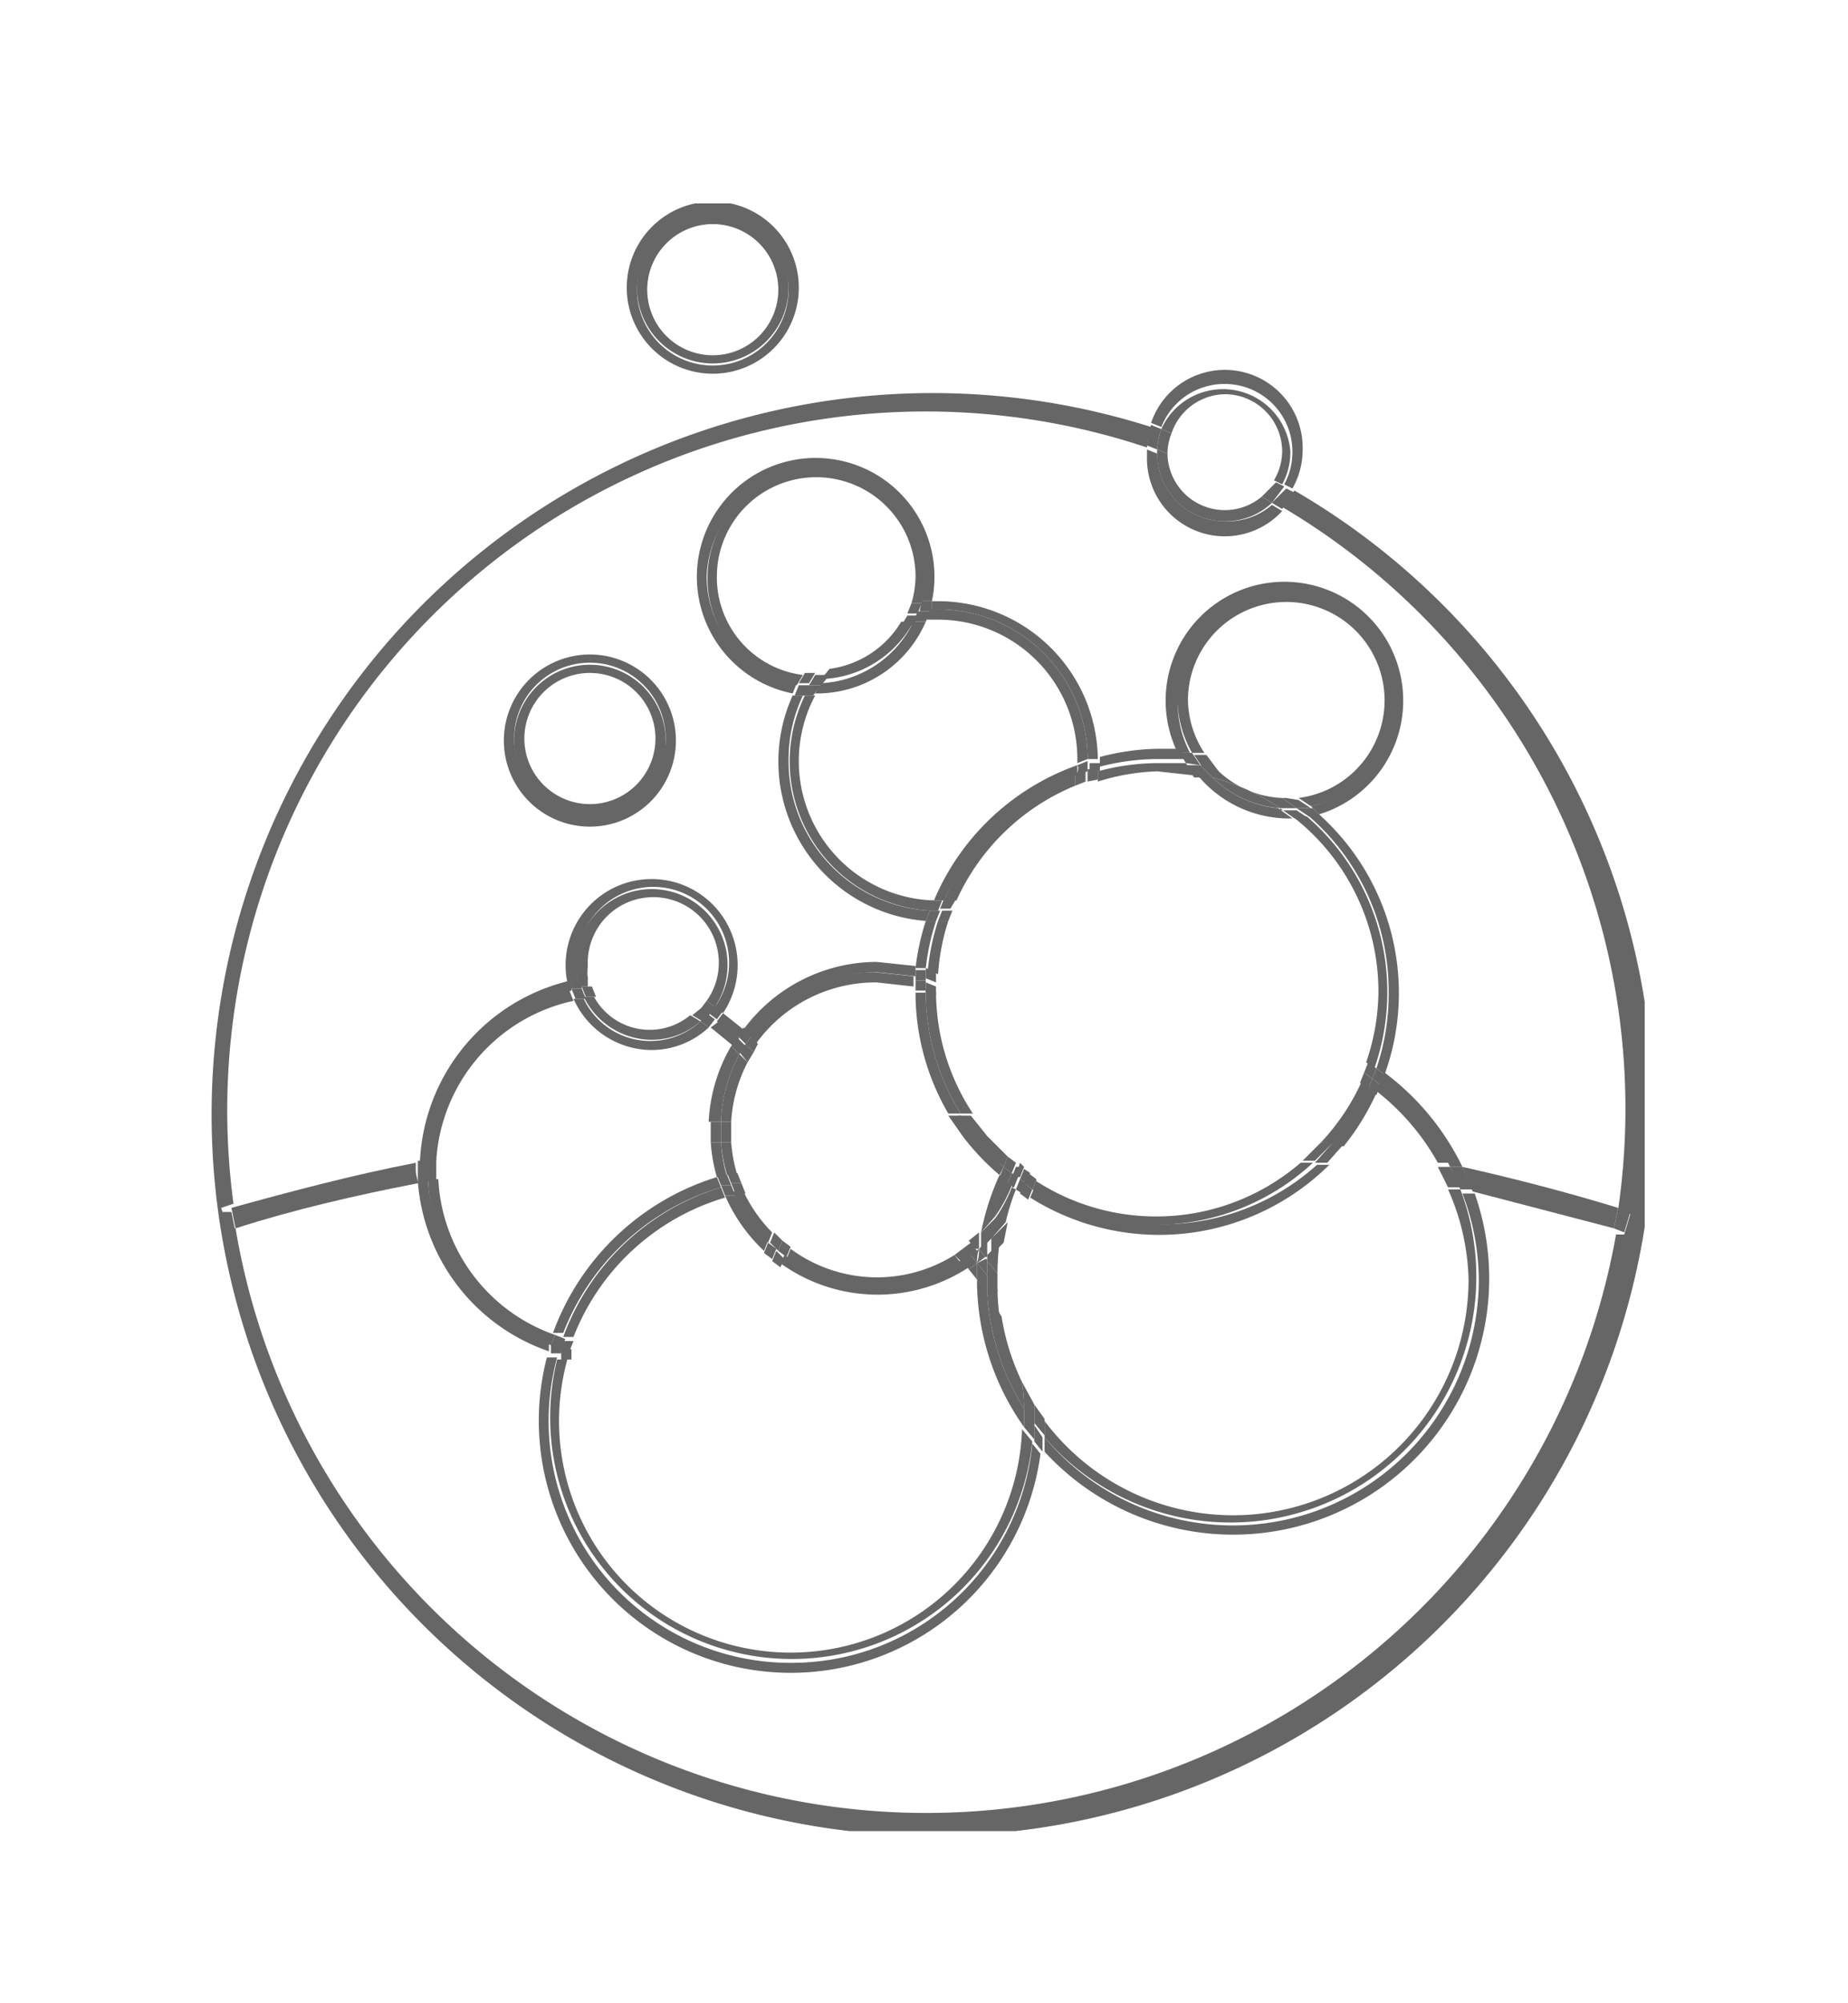
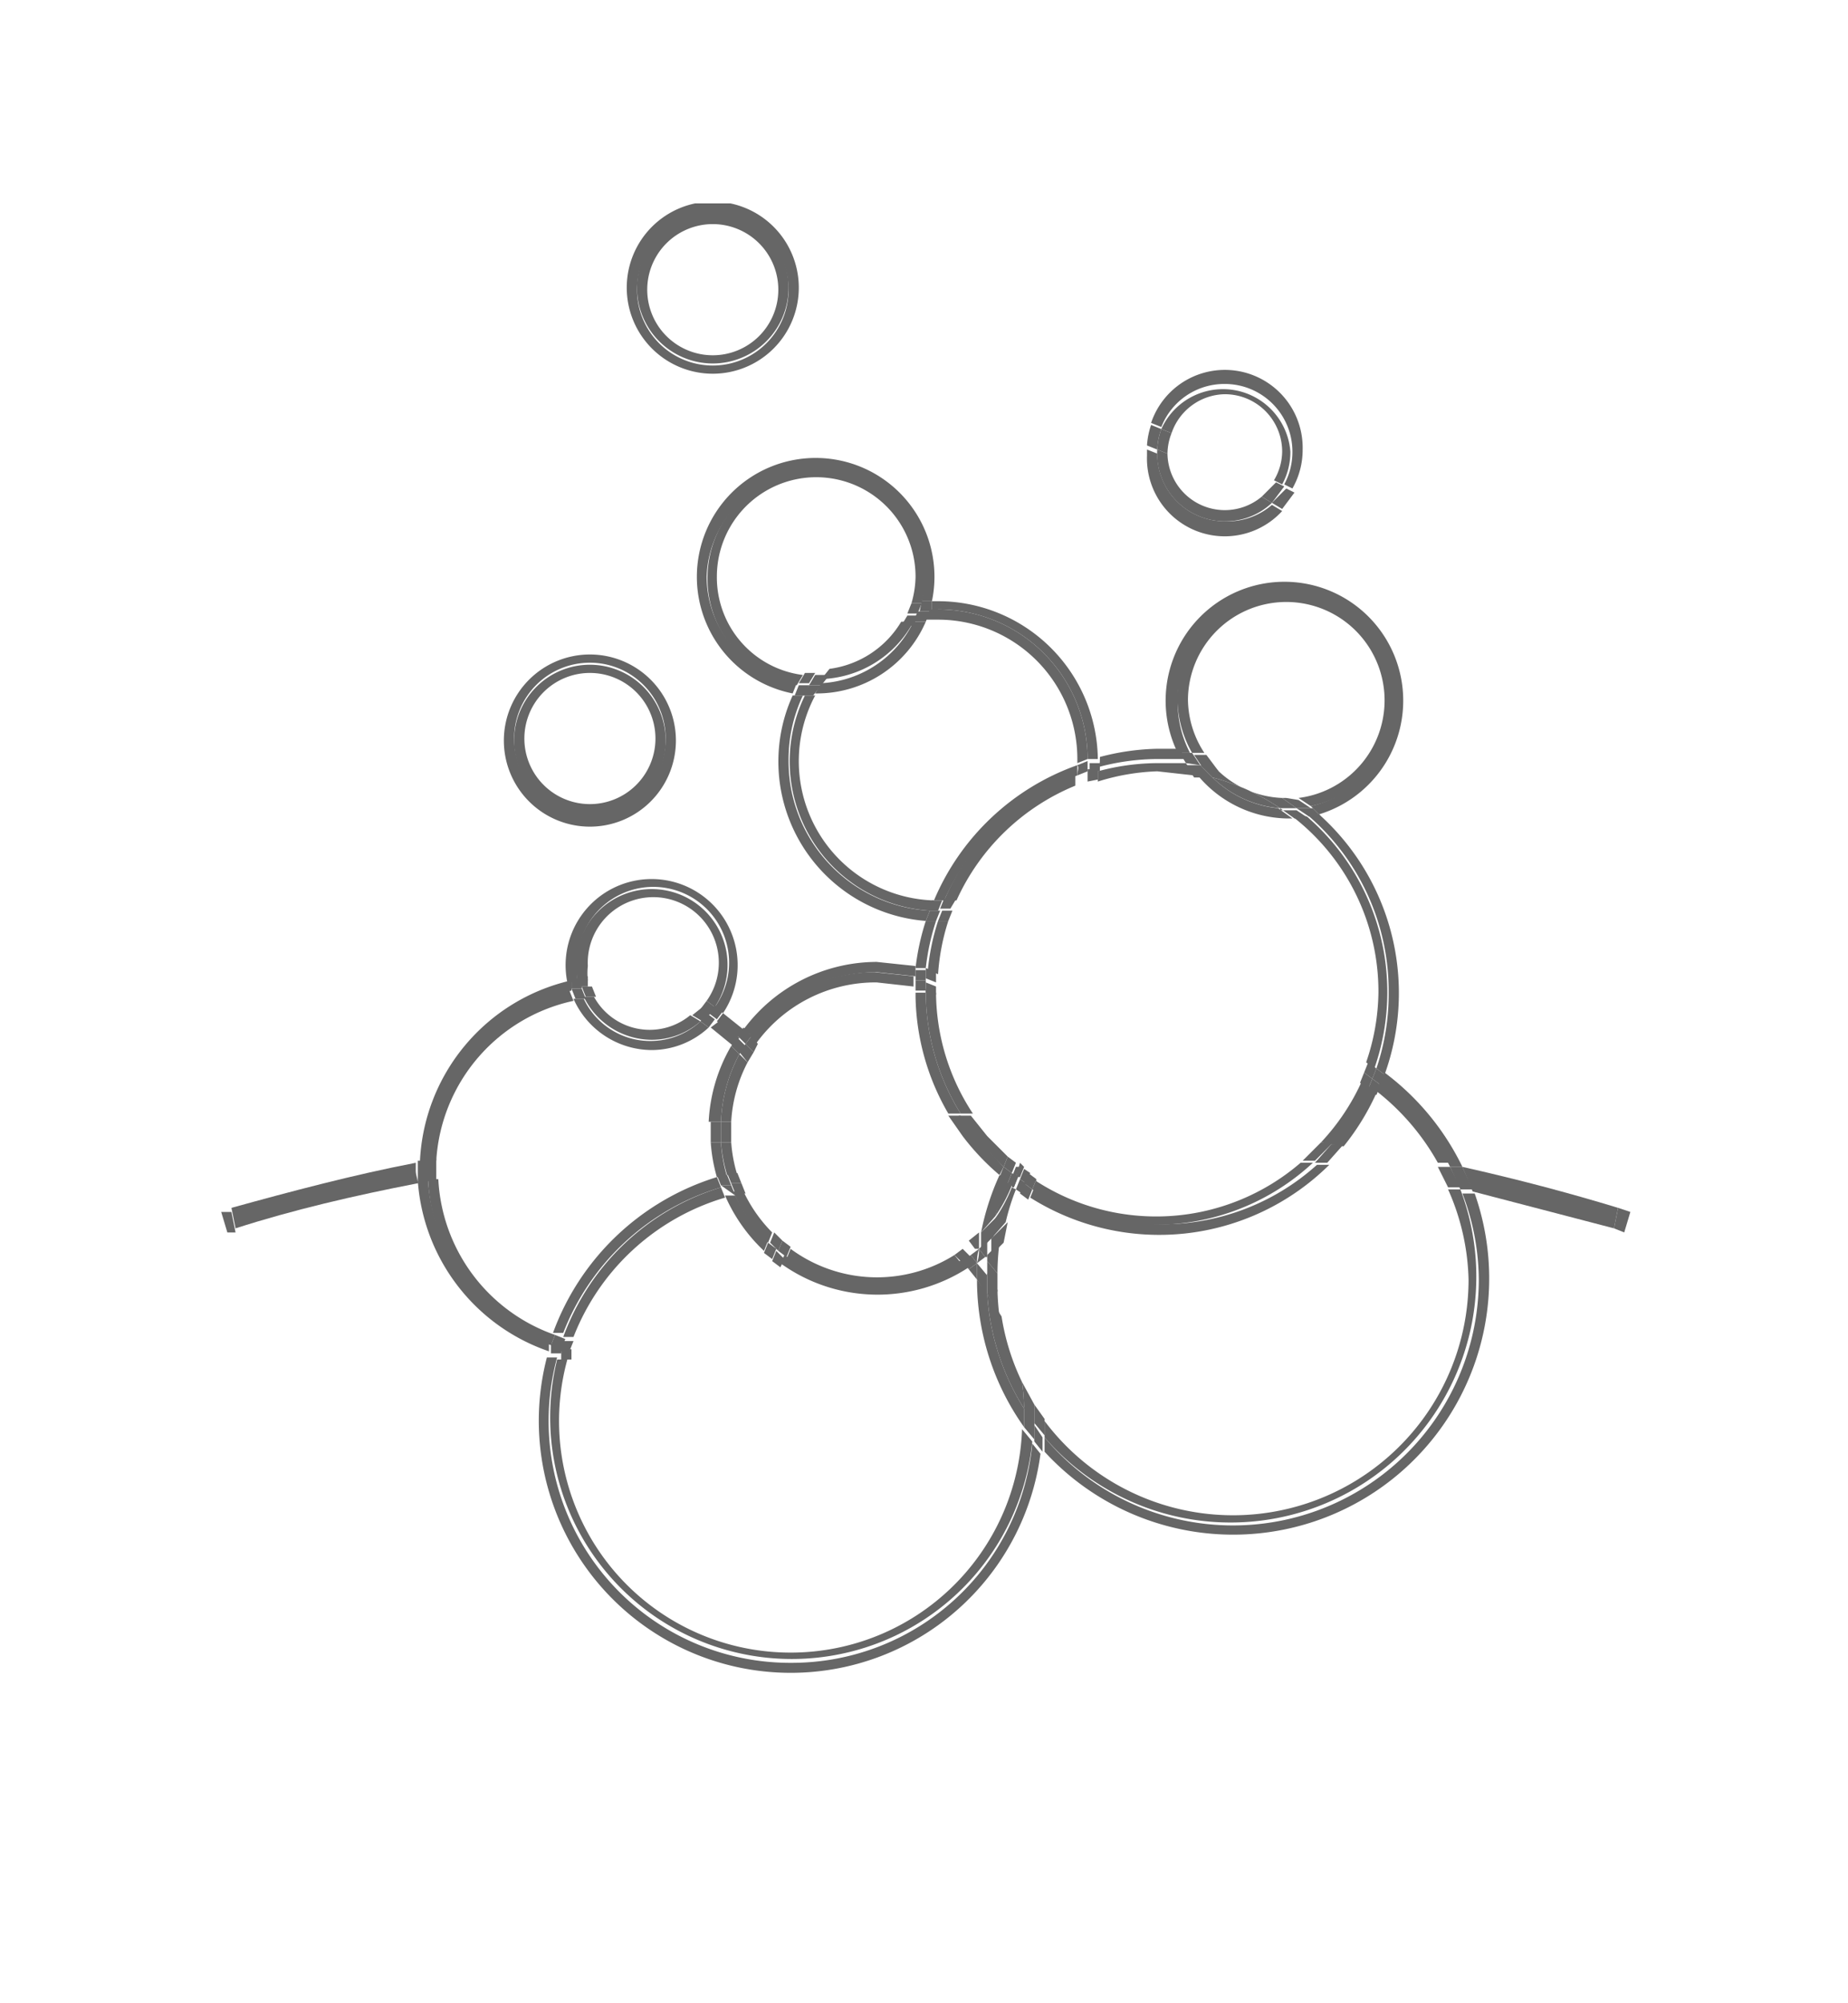
<svg xmlns="http://www.w3.org/2000/svg" xmlns:xlink="http://www.w3.org/1999/xlink" id="Layer_1" data-name="Layer 1" viewBox="0 0 120 130">
  <defs>
    <style>.cls-1{fill:none;}.cls-2{fill:#666;}</style>
    <symbol id="Nowy_symbol_7" data-name="Nowy symbol 7" viewBox="0 0 70.3 79.4">
      <path class="cls-1" d="M62.7,52.5a12.5,12.5,0,0,1-21.8,8.4,12.3,12.3,0,1,1-24.1-4.7,9.5,9.5,0,0,1-6.4-8.3c-3.1.6-6,1.4-8.9,2.2a34.2,34.2,0,0,0,67.3,0l-6.9-1.8A12.4,12.4,0,0,1,62.7,52.5Z" />
      <path class="cls-1" d="M49.8,16A3.8,3.8,0,0,1,46,12.2c0-.1,0-.2,0-.3A34.1,34.1,0,0,0,1.3,49.1c2.9-.9,5.9-1.6,9-2.2a9.5,9.5,0,0,1,7.4-8.9,4.2,4.2,0,1,1,7.6,1.5l1,.8A8.1,8.1,0,0,1,32.8,37l1.9.2a11.8,11.8,0,0,1,.5-2.3,7.8,7.8,0,0,1-6.5-11.1,5.8,5.8,0,1,1,6.8-4.5h.3A7.8,7.8,0,0,1,43.7,27a11.8,11.8,0,0,1,2.8-.4h1.1a5.8,5.8,0,1,1,6.9,3,11.7,11.7,0,0,1,3.2,12.7,12.6,12.6,0,0,1,3.8,4.6q3.9.8,7.6,2A34.1,34.1,0,0,0,52.6,14.9,3.8,3.8,0,0,1,49.8,16Zm-31,14.3A4.2,4.2,0,1,1,23,26.2,4.2,4.2,0,0,1,18.8,30.3Z" />
      <path class="cls-2" d="M61.9,48.2,68.8,50l.2-1q-3.6-1.1-7.6-2Z" />
      <path class="cls-2" d="M10.3,47.2c0-.1,0-.2,0-.4-3.1.6-6.1,1.4-9,2.2l.2,1c2.8-.9,5.8-1.6,8.9-2.2C10.4,47.6,10.3,47.4,10.3,47.2Z" />
-       <path class="cls-2" d="M53.2,14l-.6.8A34.1,34.1,0,0,1,69,49.1l.6.2-.3,1h-.4A34.2,34.2,0,0,1,1.5,50H1.1l-.3-1,.6-.2A34.1,34.1,0,0,1,46,11.9a3.8,3.8,0,0,1,.2-1A35.2,35.2,0,1,0,53.2,14Z" />
      <path class="cls-2" d="M.8,49.2l.3,1h.4l-.2-1Z" />
      <path class="cls-2" d="M69.3,50.2l.3-1-.6-.2-.2,1Z" />
      <path class="cls-2" d="M35.8,19.8a7.3,7.3,0,0,1,7.3,7.3h.5a7.8,7.8,0,0,0-7.8-7.7h-.3v.5Z" />
      <path class="cls-2" d="M28.5,27.2a7.3,7.3,0,0,1,.7-3.2h-.5A7.8,7.8,0,0,0,35.2,35l.2-.5A7.3,7.3,0,0,1,28.5,27.2Z" />
      <path class="cls-2" d="M29,27.2a6.8,6.8,0,0,1,.8-3.2h-.5a7.3,7.3,0,0,0,6.1,10.5l.2-.5A6.8,6.8,0,0,1,29,27.2Z" />
      <path class="cls-2" d="M35.8,20.3a6.8,6.8,0,0,1,6.8,6.8v.2l.5-.2a7.3,7.3,0,0,0-7.3-7.3h-.4l-.2.5Z" />
      <path class="cls-2" d="M10.9,47.7h-.5a9.5,9.5,0,0,0,6.4,8.3v-.5A9,9,0,0,1,10.9,47.7Z" />
      <path class="cls-2" d="M26,40.7l.3-.4-1-.8-.3.4Z" />
      <path class="cls-2" d="M17.9,38.4v-.5a9.5,9.5,0,0,0-7.4,8.9h.5A9,9,0,0,1,17.9,38.4Z" />
      <path class="cls-2" d="M10.4,47.8h.5c0-.2,0-.4,0-.6s0-.3,0-.5h-.5c0,.1,0,.2,0,.4S10.4,47.6,10.4,47.8Z" />
      <path class="cls-2" d="M18,38.9l-.2-.5a9,9,0,0,0-7,8.3h.5A8.5,8.5,0,0,1,18,38.9Z" />
      <path class="cls-2" d="M16.9,55.7l.2-.5a8.5,8.5,0,0,1-5.7-7.6h-.5A9,9,0,0,0,16.9,55.7Z" />
      <path class="cls-2" d="M24.7,40.2l1.1.9.3-.4-1-.8Z" />
      <path class="cls-2" d="M11.3,47.2c0-.2,0-.4,0-.6h-.5c0,.2,0,.3,0,.5s0,.4,0,.6h.5C11.3,47.5,11.3,47.3,11.3,47.2Z" />
      <path class="cls-2" d="M28.7,71.2A11.8,11.8,0,0,1,17.2,56.3h-.5a12.3,12.3,0,1,0,24.1,4.7l-.4-.5A11.8,11.8,0,0,1,28.7,71.2Z" />
      <polygon class="cls-2" points="37.7 51.7 37.7 51.7 37.7 51.7 37.7 51.7" />
      <path class="cls-2" d="M25.2,48l-.2-.5a12.4,12.4,0,0,0-8,7.6h.5A11.9,11.9,0,0,1,25.2,48Z" />
      <path class="cls-2" d="M17.4,55.8l-.5-.2v.5h.5Z" />
      <path class="cls-2" d="M17.1,55.2l-.2.5.5.2.2-.5Z" />
      <path class="cls-2" d="M28.7,70.7A11.3,11.3,0,0,1,17.7,56.4h-.5a11.8,11.8,0,1,0,23.2,4l-.5-.6A11.3,11.3,0,0,1,28.7,70.7Z" />
      <path class="cls-2" d="M37.7,51.7l-.4.3.4.5c0-.3,0-.5,0-.8Z" />
      <path class="cls-2" d="M25.4,48.5l-.2-.5a11.9,11.9,0,0,0-7.7,7.3H18A11.4,11.4,0,0,1,25.4,48.5Z" />
      <path class="cls-2" d="M17.9,55.9h-.5v.5h.5Z" />
      <path class="cls-2" d="M18,55.5h-.5l-.2.5h.5Z" />
      <path class="cls-2" d="M26.7,40.6a7.6,7.6,0,0,1,6.1-3.1l1.9.2c0-.2,0-.3,0-.5L32.8,37a8.1,8.1,0,0,0-6.5,3.3Z" />
      <polygon class="cls-2" points="37.8 51 37.8 51 37.8 51 37.8 51" />
      <path class="cls-2" d="M25.2,45.8h-.5a8.1,8.1,0,0,0,.3,1.7h.5A7.6,7.6,0,0,1,25.2,45.8Z" />
      <path class="cls-2" d="M25.2,44.8a7.6,7.6,0,0,1,.9-3.3l-.4-.4a8.1,8.1,0,0,0-1.1,3.7Z" />
      <path class="cls-2" d="M25.2,45.2c0-.1,0-.2,0-.4h-.5c0,.1,0,.2,0,.3s0,.4,0,.7h.5C25.2,45.6,25.2,45.4,25.2,45.2Z" />
      <path class="cls-2" d="M26.4,41l.3-.4-.4-.4-.3.4Z" />
      <path class="cls-2" d="M26.1,41.5l.3-.4-.4-.4-.3.4Z" />
      <path class="cls-2" d="M32.8,52.8a7.6,7.6,0,0,1-4.5-1.5l-.2.4a8.1,8.1,0,0,0,9.2.2l-.3-.4A7.6,7.6,0,0,1,32.8,52.8Z" />
      <path class="cls-2" d="M25.9,48.4h-.5a8.2,8.2,0,0,0,1.9,2.7l.2-.5A7.7,7.7,0,0,1,25.9,48.4Z" />
      <path class="cls-2" d="M27.9,51.1l-.2.5.4.3.2-.4Z" />
      <path class="cls-2" d="M27.5,50.7l-.2.5.4.3.2-.5Z" />
      <path class="cls-2" d="M37.8,51h0l-.4.3.3.4h0C37.7,51.5,37.7,51.3,37.8,51Z" />
      <path class="cls-2" d="M25.5,47.4H25l.2.5h.5Z" />
      <path class="cls-2" d="M37.4,51.3l-.4.3.3.4.4-.3Z" />
-       <path class="cls-2" d="M25.9,48.4l-.2-.5h-.5l.2.5Z" />
+       <path class="cls-2" d="M25.9,48.4l-.2-.5h-.5Z" />
      <path class="cls-2" d="M32.8,38l1.8.2c0-.2,0-.3,0-.5l-1.9-.2a7.6,7.6,0,0,0-6.1,3.1l.3.4A7.2,7.2,0,0,1,32.8,38Z" />
      <path class="cls-2" d="M37.8,51v-.8l-.5.4.3.4Z" />
      <path class="cls-2" d="M25.7,44.8a7.1,7.1,0,0,1,.8-2.9l-.4-.4a7.6,7.6,0,0,0-.9,3.3Z" />
      <path class="cls-2" d="M25.7,45.8h-.5a7.6,7.6,0,0,0,.3,1.6H26A7.1,7.1,0,0,1,25.7,45.8Z" />
      <path class="cls-2" d="M25.2,45.8h.5c0-.2,0-.4,0-.6s0-.3,0-.4h-.5c0,.1,0,.2,0,.4S25.2,45.6,25.2,45.8Z" />
      <path class="cls-2" d="M27,41l-.3-.4-.3.4.4.4Z" />
      <path class="cls-2" d="M26.5,41.9l.3-.5-.4-.4-.3.4Z" />
      <path class="cls-2" d="M36.6,51.3a7.1,7.1,0,0,1-8-.3l-.2.5a7.6,7.6,0,0,0,8.6.3Z" />
      <path class="cls-2" d="M27.5,50.7l.2-.5a7.2,7.2,0,0,1-1.4-2h-.5A7.7,7.7,0,0,0,27.5,50.7Z" />
      <path class="cls-2" d="M28.2,50.6l-.2.5.4.3.2-.5Z" />
      <path class="cls-2" d="M27.8,50.2l-.2.5.4.4.2-.5Z" />
-       <path class="cls-2" d="M37.4,50.7,37,51l.3.4.4-.3Z" />
      <path class="cls-2" d="M26,47.3h-.5l.2.5h.5Z" />
      <path class="cls-2" d="M37,51l-.4.3.4.4.4-.3Z" />
      <path class="cls-2" d="M26.2,47.8h-.5l.2.5h.5Z" />
      <path class="cls-2" d="M38.2,51.5v-.3h0Z" />
      <path class="cls-2" d="M62.2,52.5A12,12,0,0,1,41,60.2v.7a12.5,12.5,0,0,0,21-12.6h-.6A11.9,11.9,0,0,1,62.2,52.5Z" />
      <path class="cls-2" d="M60.8,47h.6a12.6,12.6,0,0,0-3.8-4.6l-.2.5A12,12,0,0,1,60.8,47Z" />
      <path class="cls-2" d="M61.3,48.1h.6l-.5-1.1h-.6Z" />
      <path class="cls-2" d="M37.7,52.5h0A12.4,12.4,0,0,0,40,59.7c0-.1,0-.3,0-.4s0-.4,0-.5a11.9,11.9,0,0,1-1.8-5.6Z" />
-       <path class="cls-2" d="M37.7,51.7h0l.5.6c0-.3,0-.5,0-.8h-.1Z" />
      <path class="cls-2" d="M40.5,59.6c0,.3,0,.5,0,.8l.4.5v-.7Z" />
      <path class="cls-2" d="M40,59.3c0,.1,0,.3,0,.4l.5.6c0-.3,0-.5,0-.8l-.5-.8C40,59,40,59.2,40,59.3Z" />
      <path class="cls-2" d="M38.2,52.3l-.5-.6c0,.3,0,.5,0,.8l.5.8c0-.2,0-.5,0-.7Z" />
      <path class="cls-2" d="M38.6,49.4a11.9,11.9,0,0,1,.6-1.7l-.4-.3a12.4,12.4,0,0,0-.9,2.8Z" />
      <path class="cls-2" d="M37.8,51h0l.3.4h.1v-.8Z" />
      <path class="cls-2" d="M38.1,51.4l-.3-.4c0,.2,0,.4-.1.7Z" />
      <path class="cls-2" d="M37.9,50.2V51l.6-.6.2-1Z" />
      <path class="cls-2" d="M60.2,46.8h.6a12,12,0,0,0-3.4-4l-.2.5A11.6,11.6,0,0,1,60.2,46.8Z" />
      <path class="cls-2" d="M61.7,52.5A11.5,11.5,0,0,1,41,59.4c0,.3,0,.5,0,.8A12,12,0,0,0,61.3,48.1h-.6A11.4,11.4,0,0,1,61.7,52.5Z" />
      <path class="cls-2" d="M38.2,51.3v.3l.5.6a11.5,11.5,0,0,1,.1-1.5Z" />
      <path class="cls-2" d="M60.7,48h.6L60.8,47h-.6Z" />
      <path class="cls-2" d="M38.2,53.2A11.9,11.9,0,0,0,40,58.8a11.3,11.3,0,0,0-.1-1.3,11.4,11.4,0,0,1-1-3.2Z" />
      <path class="cls-2" d="M38.2,52.3l.5.8c0-.2,0-.4,0-.6s0-.2,0-.3l-.5-.6C38.2,51.8,38.2,52.1,38.2,52.3Z" />
      <path class="cls-2" d="M40.5,58.6c0,.2,0,.5,0,.7v.2l.5.6c0-.3,0-.5,0-.8Z" />
      <path class="cls-2" d="M40.5,58.6l-.6-1.1a11.3,11.3,0,0,1,.1,1.3l.5.8v-.2C40.5,59.1,40.5,58.9,40.5,58.6Z" />
      <path class="cls-2" d="M38.2,52.5c0,.2,0,.5,0,.7l.6,1.1a11.5,11.5,0,0,1-.1-1.3l-.5-.8Z" />
      <path class="cls-2" d="M38.6,49.4a7.2,7.2,0,0,0,.8-1.5l-.3-.2A11.9,11.9,0,0,0,38.6,49.4Z" />
      <path class="cls-2" d="M38.4,50.5v.8l.6-.6.2-1Z" />
      <path class="cls-2" d="M39.4,48a7.2,7.2,0,0,1-.8,1.5l-.2,1,.7-.8a11.4,11.4,0,0,1,.5-1.6Z" />
      <path class="cls-2" d="M57.8,38.5a11.3,11.3,0,0,1-.6,3.7l.4.3a11.7,11.7,0,0,0-3.2-12.7h-.6A11.3,11.3,0,0,1,57.8,38.5Z" />
      <path class="cls-2" d="M43.6,27.5a11.3,11.3,0,0,1,2.9-.4h1.4l-.3-.5H46.5a11.8,11.8,0,0,0-2.8.4h0C43.7,27.3,43.7,27.4,43.6,27.5Z" />
      <path class="cls-2" d="M35.7,35h-.5a11.8,11.8,0,0,0-.5,2.3h.5A11.3,11.3,0,0,1,35.7,35Z" />
      <path class="cls-2" d="M42.6,27.9c0-.2,0-.4,0-.5A11.9,11.9,0,0,0,35.6,34h.5A11.4,11.4,0,0,1,42.6,27.9Z" />
      <path class="cls-2" d="M35.9,34.5h-.5l-.2.5h.5Z" />
      <path class="cls-2" d="M43.2,27.2c0,.2,0,.3,0,.5h.5c0-.1,0-.2,0-.4h-.5Z" />
      <path class="cls-2" d="M35.8,34h-.3l-.2.5h.5l.2-.5Z" />
      <path class="cls-2" d="M42.6,27.9l.5-.2c0-.2,0-.3,0-.5h0l-.5.2C42.7,27.5,42.6,27.7,42.6,27.9Z" />
      <path class="cls-2" d="M36.3,44.4h.6a11.3,11.3,0,0,1-1.7-5.9h-.5v.2A11.7,11.7,0,0,0,36.3,44.4Z" />
      <path class="cls-2" d="M38.8,47.4,39,47l-1.4-1.5h-.6A11.9,11.9,0,0,0,38.8,47.4Z" />
      <path class="cls-2" d="M37.6,45.5l-.7-1h-.6l.7,1Z" />
      <path class="cls-2" d="M35.2,37.9c0-.2,0-.3,0-.5h-.5c0,.2,0,.3,0,.5Z" />
      <path class="cls-2" d="M35.2,38.4c0-.2,0-.3,0-.5h-.5c0,.2,0,.3,0,.5Z" />
      <path class="cls-2" d="M55.6,46a11.9,11.9,0,0,0,1.6-2.6l-.4-.3a11.3,11.3,0,0,1-1.8,2.8Z" />
      <path class="cls-2" d="M46.5,49.8a11.3,11.3,0,0,1-6-1.8l-.2.5a11.8,11.8,0,0,0,14.6-1.6h-.6A11.3,11.3,0,0,1,46.5,49.8Z" />
      <path class="cls-2" d="M54.2,46.8h.6l.8-.9h-.6Z" />
      <path class="cls-2" d="M40,47.8l-.2.5.4.3.2-.5Z" />
      <path class="cls-2" d="M39.6,48.1l.3.2.2-.5-.3-.2Z" />
      <path class="cls-2" d="M57,42.7l.4.3.2-.5-.4-.3Z" />
      <path class="cls-2" d="M39.4,47.3,39,47l-.2.5.4.3Z" />
      <path class="cls-2" d="M57.2,43.5l.2-.5-.4-.3-.2.5Z" />
      <path class="cls-2" d="M39.4,47.3l-.2.5.3.2.2-.5Z" />
      <path class="cls-2" d="M39.4,48h.1l.2-.5h-.2Z" />
      <path class="cls-2" d="M57.3,38.5a10.8,10.8,0,0,1-.6,3.4l.4.3a11.3,11.3,0,0,0-3.3-12.3h-.7A10.8,10.8,0,0,1,57.3,38.5Z" />
      <path class="cls-2" d="M46.5,27.7l1.8.2-.4-.6H46.5a11.3,11.3,0,0,0-2.9.4c0,.2,0,.4,0,.5A10.8,10.8,0,0,1,46.5,27.7Z" />
      <path class="cls-2" d="M36.3,35h-.5a11.3,11.3,0,0,0-.5,2.4l.5.2A10.7,10.7,0,0,1,36.3,35Z" />
      <path class="cls-2" d="M42.5,28.4v-.6A11.4,11.4,0,0,0,36.1,34h.6A10.9,10.9,0,0,1,42.5,28.4Z" />
      <path class="cls-2" d="M43.6,28.1c0-.2,0-.3,0-.5h-.5v.6Z" />
      <path class="cls-2" d="M36.3,35l.2-.5h-.5l-.2.5h.5Z" />
      <path class="cls-2" d="M36.7,33.9h-.6l-.2.5h.5Z" />
-       <path class="cls-2" d="M42.5,28.4l.5-.2v-.6l-.5.2Z" />
      <path class="cls-2" d="M39,47l.2-.5-1-1h-.7Z" />
      <path class="cls-2" d="M36.9,44.4h.6a10.8,10.8,0,0,1-1.8-5.9l-.5-.2h0A11.3,11.3,0,0,0,36.9,44.4Z" />
      <path class="cls-2" d="M38.2,45.5l-.8-1h-.6l.7,1Z" />
      <path class="cls-2" d="M35.7,37.5l-.5-.2c0,.2,0,.3,0,.5l.5.2C35.7,37.9,35.7,37.7,35.7,37.5Z" />
      <path class="cls-2" d="M35.7,38.6h0c0-.1,0-.3,0-.4l-.5-.2c0,.2,0,.3,0,.5Z" />
      <path class="cls-2" d="M55.1,45.9a11.3,11.3,0,0,0,1.8-2.8l-.4-.3a10.9,10.9,0,0,1-2,3Z" />
      <path class="cls-2" d="M40.6,47.6l-.2.5a11.3,11.3,0,0,0,13.7-1.3h-.6a10.8,10.8,0,0,1-12.9.9Z" />
      <path class="cls-2" d="M53.6,46.7h.6l.9-.9h-.6Z" />
      <path class="cls-2" d="M40.2,47.3l-.2.5.4.3.2-.5Z" />
      <path class="cls-2" d="M40,47.1l-.2.5.3.2.2-.5Z" />
      <path class="cls-2" d="M56.6,42.4l.4.3.2-.5-.4-.3Z" />
      <path class="cls-2" d="M39.6,46.8l-.4-.3L39,47l.4.3Z" />
      <path class="cls-2" d="M56.4,42.9l.4.3.2-.5-.4-.3Z" />
      <path class="cls-2" d="M39.6,47.5l.2-.5h-.2l-.2.5Z" />
      <path class="cls-2" d="M39.6,47.5h.2l.2-.5-.2-.2Z" />
      <path class="cls-2" d="M24.5,18.2A5.3,5.3,0,1,1,35,19.4h.5a5.8,5.8,0,1,0-6.8,4.5l.2-.5A5.3,5.3,0,0,1,24.5,18.2Z" />
      <path class="cls-2" d="M35.2,20.4h-.6a5.3,5.3,0,0,1-4.5,3l-.3.5h0A5.8,5.8,0,0,0,35.2,20.4Z" />
      <path class="cls-2" d="M34.9,19.9h.6v-.5H35Z" />
      <path class="cls-2" d="M29.5,23.5H29l-.2.5h.5Z" />
      <path class="cls-2" d="M30.1,23.5h-.6l-.3.5h.5Z" />
      <path class="cls-2" d="M35.2,20.4l.2-.5h-.6l-.2.5Z" />
      <path class="cls-2" d="M25,18.2a4.8,4.8,0,0,1,9.7,0,4.8,4.8,0,0,1-.2,1.3H35a5.3,5.3,0,1,0-6.1,4l.3-.5A4.8,4.8,0,0,1,25,18.2Z" />
      <path class="cls-2" d="M34.6,20.4H34a4.8,4.8,0,0,1-3.5,2.3l-.4.5A5.3,5.3,0,0,0,34.6,20.4Z" />
      <path class="cls-2" d="M29.3,22.9l-.3.5h.5l.3-.5Z" />
      <path class="cls-2" d="M34.3,20h.5l.2-.5h-.5Z" />
      <path class="cls-2" d="M30.1,23.5l.4-.5h-.7l-.3.5h.6Z" />
      <path class="cls-2" d="M34,20.6h.6l.2-.5h-.5Z" />
      <path class="cls-2" d="M47.5,24.2A5.3,5.3,0,1,1,54,29.4l.4.4a5.8,5.8,0,1,0-6.9-3h.6A5.3,5.3,0,0,1,47.5,24.2Z" />
      <path class="cls-2" d="M52.8,30h.3l-.7-.5A5.3,5.3,0,0,1,49.2,28l-.8-.2A5.8,5.8,0,0,0,52.8,30Z" />
      <path class="cls-2" d="M48.6,27.4l-.4-.6h-.6l.3.5Z" />
      <path class="cls-2" d="M53.3,29.5l.6.4h.6l-.4-.4Z" />
      <path class="cls-2" d="M52.5,29.5l.7.5h.7l-.6-.4h-.8Z" />
      <path class="cls-2" d="M49.2,28l-.6-.6h-.7l.4.6Z" />
      <path class="cls-2" d="M48,24.2a4.8,4.8,0,1,1,5.4,4.8l.6.4a5.4,5.4,0,1,0-5.8-2.6h.6A4.8,4.8,0,0,1,48,24.2Z" />
      <path class="cls-2" d="M49.2,28a5.3,5.3,0,0,0,3.3,1.5A10.8,10.8,0,0,0,49.2,28Z" />
      <path class="cls-2" d="M48.9,26.9h-.6l.4.6.8.2Z" />
      <path class="cls-2" d="M52.8,29h-.2l.7.5H54l-.6-.4Z" />
      <path class="cls-2" d="M49.2,28a10.8,10.8,0,0,1,3.3,1.5h.8l-.7-.5a4.8,4.8,0,0,1-3.2-1.4l-.8-.2Z" />
      <path class="cls-2" d="M49.8,8.8a3.3,3.3,0,0,1,3.3,3.3,3.3,3.3,0,0,1-.4,1.6l.4.2a3.8,3.8,0,0,0,.5-1.9,3.8,3.8,0,0,0-7.4-1.3l.5.2A3.3,3.3,0,0,1,49.8,8.8Z" />
      <path class="cls-2" d="M49.8,15.5a3.3,3.3,0,0,1-3.3-3.3h0l-.5-.2c0,.1,0,.2,0,.3a3.8,3.8,0,0,0,6.6,2.7l-.5-.3A3.3,3.3,0,0,1,49.8,15.5Z" />
      <path class="cls-2" d="M46.5,12a3.3,3.3,0,0,1,.2-1l-.5-.2a3.8,3.8,0,0,0-.2,1Z" />
      <path class="cls-2" d="M52.1,14.6l.5.3.6-.8-.4-.2Z" />
      <path class="cls-2" d="M49.8,9.3a2.8,2.8,0,0,1,2.8,2.8,2.8,2.8,0,0,1-.4,1.4l.4.2a3.3,3.3,0,0,0,.4-1.6A3.3,3.3,0,0,0,46.7,11l.5.2A2.8,2.8,0,0,1,49.8,9.3Z" />
      <path class="cls-2" d="M49.8,15.5a3.3,3.3,0,0,0,2.3-.9l-.5-.3A2.8,2.8,0,0,1,47,12.2l-.5-.2h0A3.3,3.3,0,0,0,49.8,15.5Z" />
      <path class="cls-2" d="M47,12.2a2.8,2.8,0,0,1,.2-1l-.5-.2a3.3,3.3,0,0,0-.2,1l.5.2Z" />
      <path class="cls-2" d="M51.6,14.3l.5.3.6-.8-.4-.2Z" />
      <path class="cls-2" d="M24.8,8.3a4.2,4.2,0,1,0-4.2-4.2A4.2,4.2,0,0,0,24.8,8.3Zm0-7.8a3.7,3.7,0,1,1-3.7,3.7A3.7,3.7,0,0,1,24.8.5Z" />
      <path class="cls-2" d="M24.8,7.8a3.7,3.7,0,1,0-3.7-3.7A3.7,3.7,0,0,0,24.8,7.8Zm0-6.8a3.2,3.2,0,1,1-3.2,3.2A3.2,3.2,0,0,1,24.8,1Z" />
      <path class="cls-2" d="M18.2,37.2a3.7,3.7,0,1,1,6.7,2l.4.3a4.2,4.2,0,1,0-7.6-1.5h.5A3.7,3.7,0,0,1,18.2,37.2Z" />
      <path class="cls-2" d="M21.8,41.3a4.1,4.1,0,0,0,2.8-1.1l-.4-.3a3.6,3.6,0,0,1-5.7-1.1H18A4.2,4.2,0,0,0,21.8,41.3Z" />
      <path class="cls-2" d="M18.4,38.3v-.5h-.5v.5Z" />
      <path class="cls-2" d="M24.6,39.5l.4.3.3-.4-.4-.3Z" />
      <path class="cls-2" d="M18.6,38.8l-.2-.5h-.5l.2.5Z" />
      <path class="cls-2" d="M24.2,39.9l.4.3.3-.4-.4-.3Z" />
      <path class="cls-2" d="M18.7,37.2a3.2,3.2,0,1,1,5.8,1.7l.4.3a3.7,3.7,0,1,0-6.7-1.3h.5A3.2,3.2,0,0,1,18.7,37.2Z" />
      <path class="cls-2" d="M21.8,40.8a3.6,3.6,0,0,0,2.4-.9l-.5-.3a3.1,3.1,0,0,1-4.7-.9h-.5A3.7,3.7,0,0,0,21.8,40.8Z" />
      <path class="cls-2" d="M24.2,39.3l.4.3.3-.4-.4-.3Z" />
      <path class="cls-2" d="M18.7,37.7h-.5v.5h.5Z" />
      <path class="cls-2" d="M23.8,39.6l.5.3.4-.4-.4-.3Z" />
      <path class="cls-2" d="M19.1,38.7l-.2-.5h-.5l.2.5Z" />
      <path class="cls-2" d="M18.8,22A4.2,4.2,0,1,0,23,26.2,4.2,4.2,0,0,0,18.8,22Zm0,7.8a3.7,3.7,0,1,1,3.7-3.7A3.7,3.7,0,0,1,18.8,29.8Z" />
      <path class="cls-2" d="M18.8,22.5a3.7,3.7,0,1,0,3.7,3.7A3.7,3.7,0,0,0,18.8,22.5Zm0,6.8A3.2,3.2,0,1,1,22,26.2,3.2,3.2,0,0,1,18.8,29.3Z" />
    </symbol>
  </defs>
  <title>ico_szampon</title>
  <use id="Nowy_symbol_7-3" data-name="Nowy symbol 7" width="70.3" height="79.42" transform="translate(13.3 13.2) scale(1.33)" xlink:href="#Nowy_symbol_7" />
</svg>